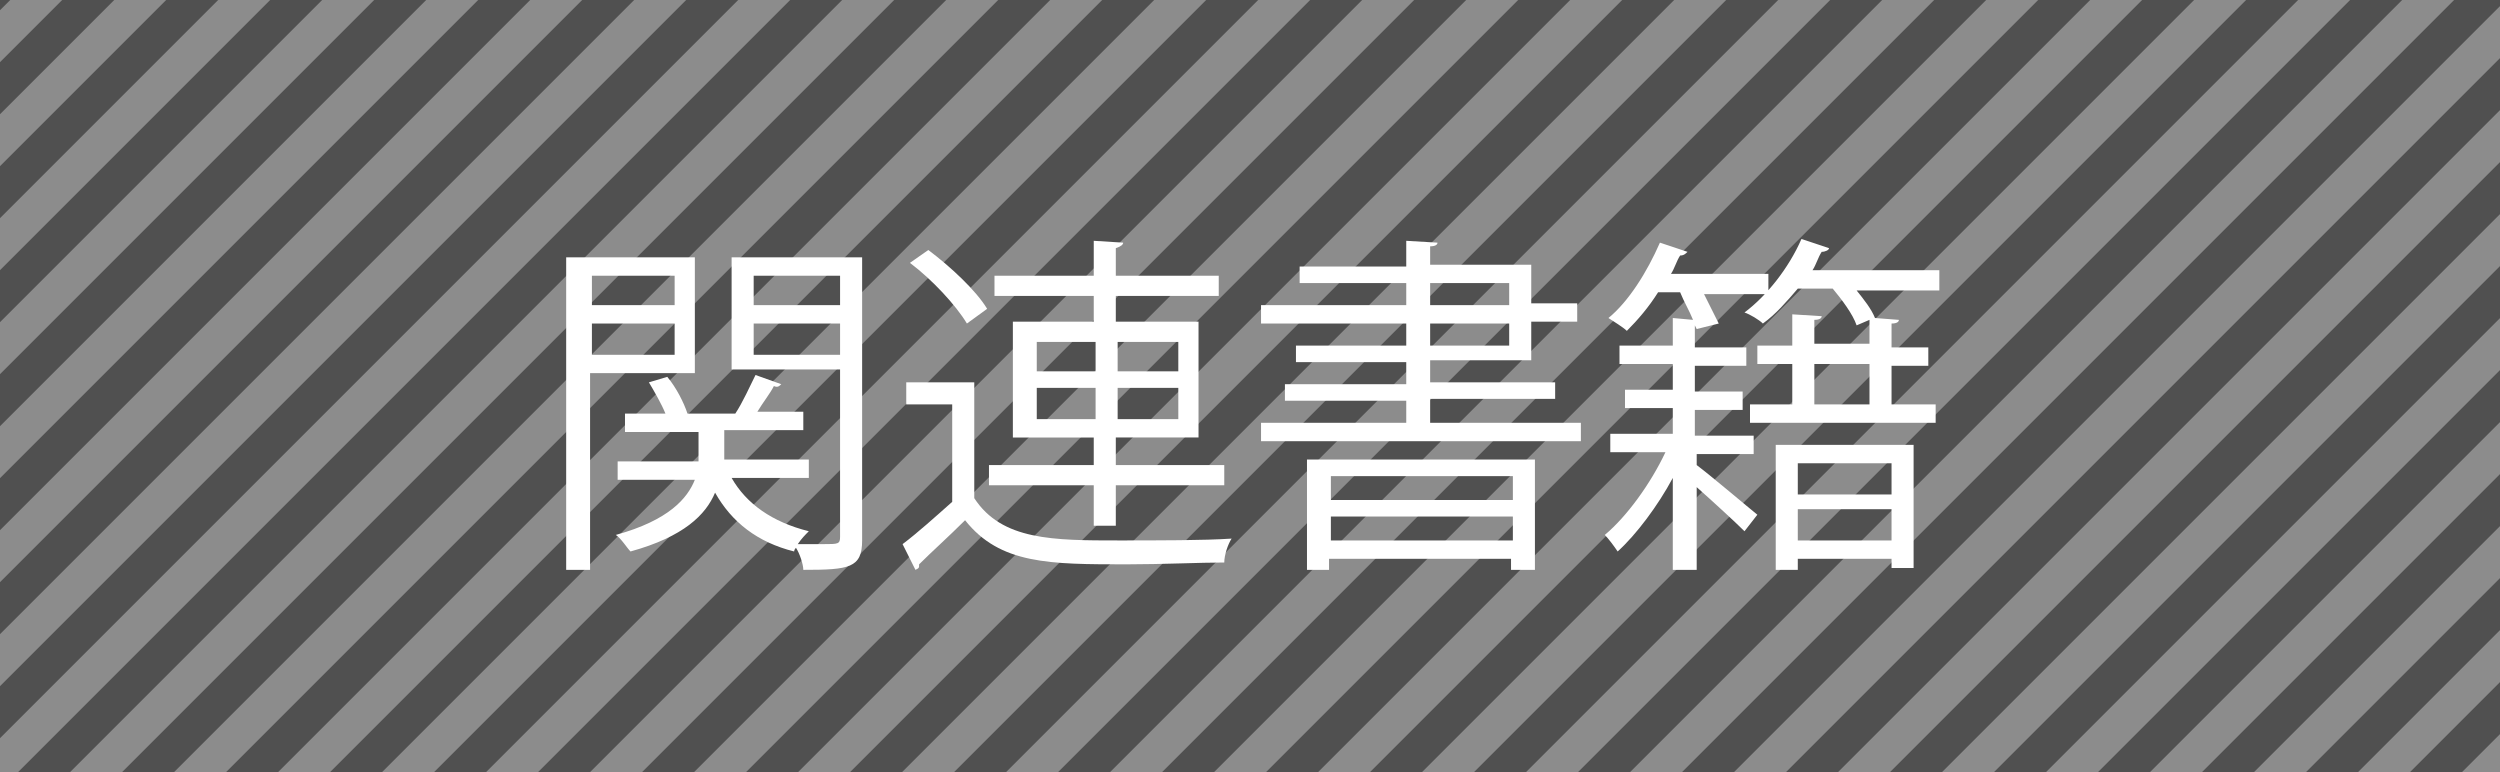
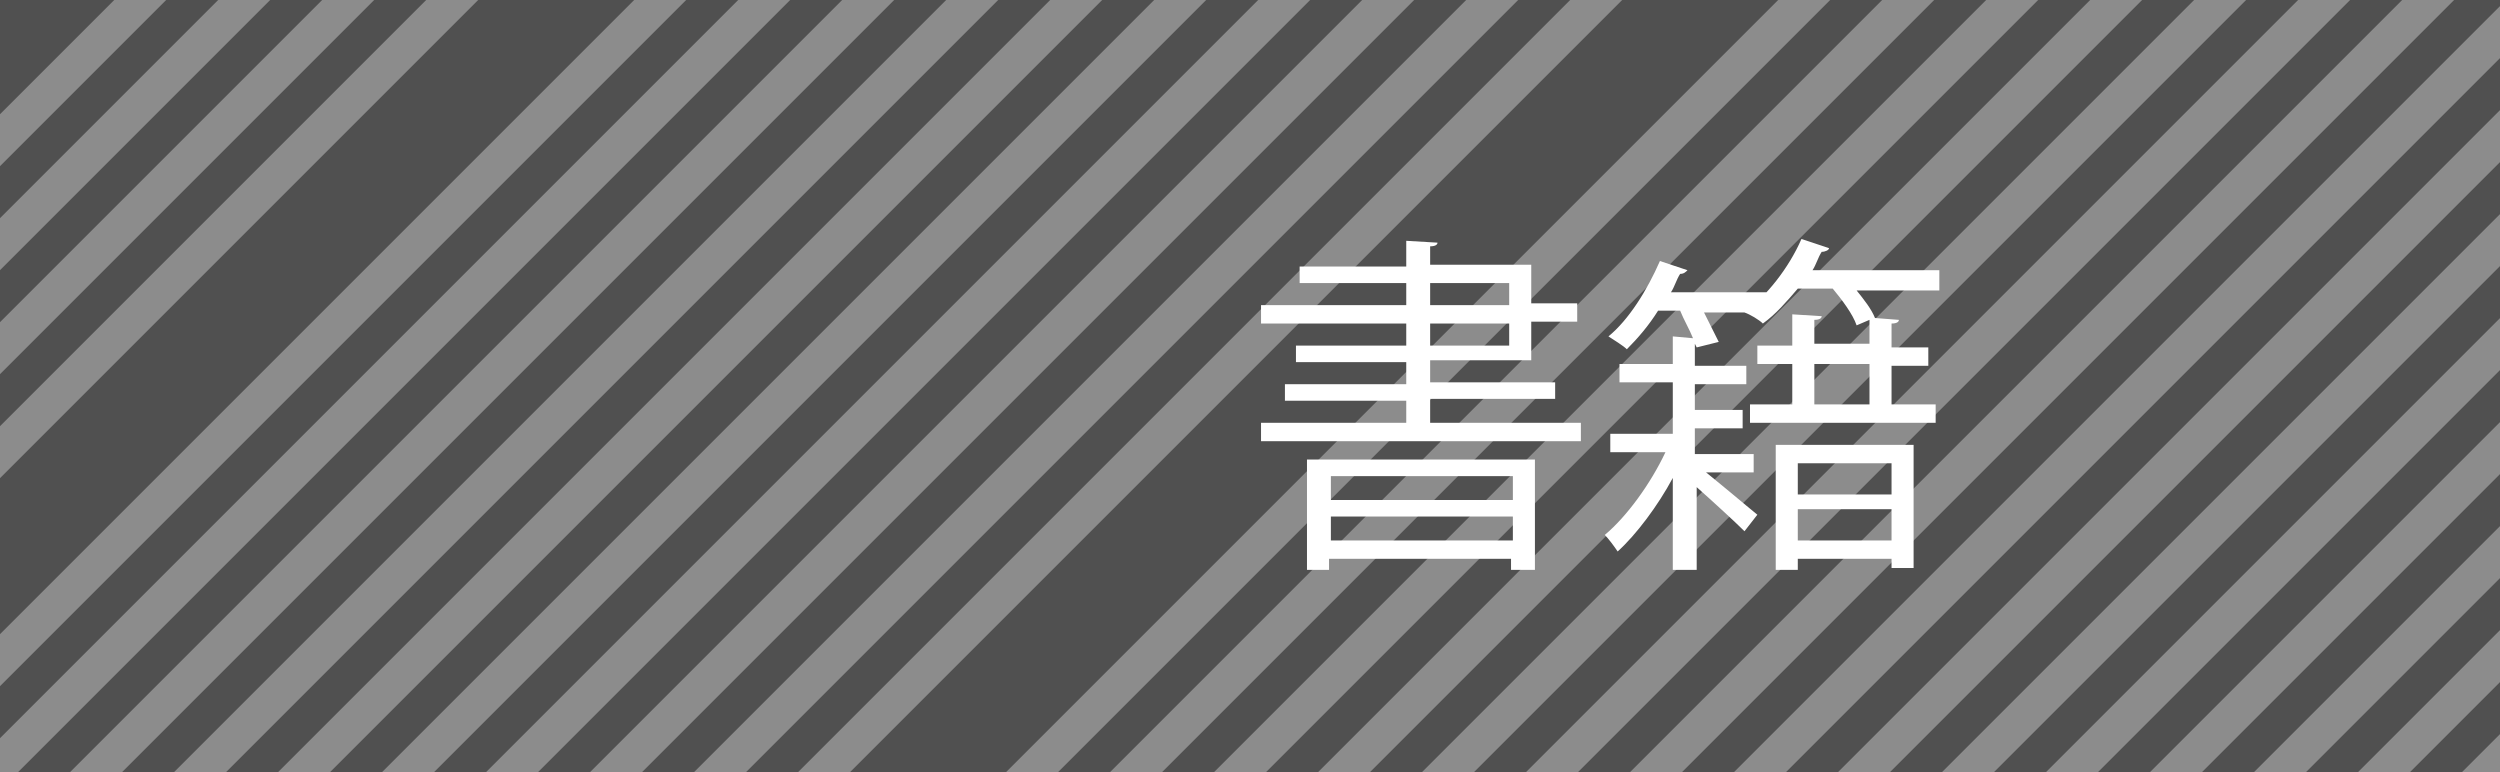
<svg xmlns="http://www.w3.org/2000/svg" xmlns:xlink="http://www.w3.org/1999/xlink" version="1.1" id="レイヤー_1" x="0px" y="0px" viewBox="0 0 136 42" enable-background="new 0 0 136 42" xml:space="preserve">
  <rect x="0" y="0" width="136" height="42" fill="#333333" stroke="none" />
  <g>
    <defs>
      <rect id="SVGID_1_" width="136" height="42" />
    </defs>
    <clipPath id="SVGID_2_">
      <use xlink:href="#SVGID_1_" overflow="visible" />
    </clipPath>
    <rect clip-path="url(#SVGID_2_)" fill="#505050" width="136" height="42" />
    <g clip-path="url(#SVGID_2_)">
      <rect x="-70" y="-53" transform="matrix(-0.707 0.707 -0.707 -0.707 -2.627 -102.877)" fill="#8C8C8C" width="180" height="2" />
      <rect x="-67.2" y="-50.2" transform="matrix(-0.707 0.707 -0.707 -0.707 4.133 -100.02)" fill="#8C8C8C" width="180" height="2" />
      <rect x="-64.3" y="-47.3" transform="matrix(-0.707 0.707 -0.707 -0.707 11.134 -97.263)" fill="#8C8C8C" width="180" height="2" />
      <rect x="-61.5" y="-44.5" transform="matrix(-0.707 0.707 -0.707 -0.707 17.894 -94.406)" fill="#8C8C8C" width="180" height="2" />
      <rect x="-58.7" y="-41.7" transform="matrix(-0.707 0.707 -0.707 -0.707 24.654 -91.549)" fill="#8C8C8C" width="180" height="2" />
      <rect x="-55.8" y="-38.8" transform="matrix(-0.707 0.707 -0.707 -0.707 31.655 -88.792)" fill="#8C8C8C" width="180" height="2" />
-       <rect x="-53" y="-36" transform="matrix(-0.707 0.707 -0.707 -0.707 38.414 -85.935)" fill="#8C8C8C" width="180" height="2" />
      <rect x="-50.2" y="-33.2" transform="matrix(-0.707 0.707 -0.707 -0.707 45.174 -83.078)" fill="#8C8C8C" width="180" height="2" />
      <rect x="-47.4" y="-30.4" transform="matrix(-0.707 0.707 -0.707 -0.707 51.934 -80.222)" fill="#8C8C8C" width="180" height="2" />
      <rect x="-44.5" y="-27.5" transform="matrix(-0.707 0.707 -0.707 -0.707 58.935 -77.465)" fill="#8C8C8C" width="180" height="2" />
      <rect x="-41.7" y="-24.7" transform="matrix(-0.707 0.707 -0.707 -0.707 65.695 -74.608)" fill="#8C8C8C" width="180" height="2" />
-       <rect x="-38.9" y="-21.9" transform="matrix(-0.707 0.707 -0.707 -0.707 72.455 -71.751)" fill="#8C8C8C" width="180" height="2" />
      <rect x="-36" y="-19" transform="matrix(-0.707 0.707 -0.707 -0.707 79.456 -68.994)" fill="#8C8C8C" width="180" height="2" />
      <rect x="-33.2" y="-16.2" transform="matrix(-0.707 0.707 -0.707 -0.707 86.216 -66.137)" fill="#8C8C8C" width="180" height="2" />
      <rect x="-30.4" y="-13.4" transform="matrix(-0.707 0.707 -0.707 -0.707 92.975 -63.28)" fill="#8C8C8C" width="180" height="2" />
      <rect x="-27.6" y="-10.6" transform="matrix(-0.707 0.707 -0.707 -0.707 99.735 -60.423)" fill="#8C8C8C" width="180" height="2" />
      <rect x="-24.7" y="-7.7" transform="matrix(-0.707 0.707 -0.707 -0.707 106.736 -57.666)" fill="#8C8C8C" width="180" height="2" />
      <rect x="-21.9" y="-4.9" transform="matrix(-0.707 0.707 -0.707 -0.707 113.496 -54.809)" fill="#8C8C8C" width="180" height="2" />
      <rect x="-19.1" y="-2.1" transform="matrix(-0.707 0.707 -0.707 -0.707 120.256 -51.953)" fill="#8C8C8C" width="180" height="2" />
      <rect x="-16.2" y="0.8" transform="matrix(-0.707 0.707 -0.707 -0.707 127.257 -49.196)" fill="#8C8C8C" width="180" height="2" />
      <rect x="-13.4" y="3.6" transform="matrix(-0.707 0.707 -0.707 -0.707 134.017 -46.339)" fill="#8C8C8C" width="180" height="2" />
      <rect x="-10.6" y="6.4" transform="matrix(-0.707 0.707 -0.707 -0.707 140.776 -43.482)" fill="#8C8C8C" width="180" height="2" />
-       <rect x="-7.8" y="9.2" transform="matrix(-0.707 0.707 -0.707 -0.707 147.536 -40.625)" fill="#8C8C8C" width="180" height="2" />
      <rect x="-4.9" y="12.1" transform="matrix(-0.707 0.707 -0.707 -0.707 154.537 -37.868)" fill="#8C8C8C" width="180" height="2" />
      <rect x="-2.1" y="14.9" transform="matrix(-0.707 0.707 -0.707 -0.707 161.297 -35.011)" fill="#8C8C8C" width="180" height="2" />
      <rect x="0.7" y="17.7" transform="matrix(-0.707 0.707 -0.707 -0.707 168.057 -32.154)" fill="#8C8C8C" width="180" height="2" />
      <rect x="3.6" y="20.6" transform="matrix(-0.707 0.707 -0.707 -0.707 175.058 -29.398)" fill="#8C8C8C" width="180" height="2" />
      <rect x="6.4" y="23.4" transform="matrix(-0.707 0.707 -0.707 -0.707 181.817 -26.541)" fill="#8C8C8C" width="180" height="2" />
      <rect x="9.2" y="26.2" transform="matrix(-0.707 0.707 -0.707 -0.707 188.577 -23.684)" fill="#8C8C8C" width="180" height="2" />
      <rect x="12" y="29" transform="matrix(-0.707 0.707 -0.707 -0.707 195.337 -20.827)" fill="#8C8C8C" width="180" height="2" />
      <rect x="14.9" y="31.9" transform="matrix(-0.707 0.707 -0.707 -0.707 202.338 -18.07)" fill="#8C8C8C" width="180" height="2" />
      <rect x="17.7" y="34.7" transform="matrix(-0.707 0.707 -0.707 -0.707 209.098 -15.213)" fill="#8C8C8C" width="180" height="2" />
      <rect x="20.5" y="37.5" transform="matrix(-0.707 0.707 -0.707 -0.707 215.857 -12.356)" fill="#8C8C8C" width="180" height="2" />
      <rect x="23.4" y="40.4" transform="matrix(-0.707 0.707 -0.707 -0.707 222.859 -9.6)" fill="#8C8C8C" width="180" height="2" />
      <rect x="26.2" y="43.2" transform="matrix(-0.707 0.707 -0.707 -0.707 229.618 -6.742)" fill="#8C8C8C" width="180" height="2" />
      <rect x="29" y="46" transform="matrix(-0.707 0.707 -0.707 -0.707 236.378 -3.886)" fill="#8C8C8C" width="180" height="2" />
      <rect x="31.8" y="48.8" transform="matrix(-0.707 0.707 -0.707 -0.707 243.138 -1.029)" fill="#8C8C8C" width="180" height="2" />
      <rect x="34.7" y="51.7" transform="matrix(-0.707 0.707 -0.707 -0.707 250.139 1.728)" fill="#8C8C8C" width="180" height="2" />
      <rect x="37.5" y="54.5" transform="matrix(-0.707 0.707 -0.707 -0.707 256.899 4.585)" fill="#8C8C8C" width="180" height="2" />
      <rect x="40.3" y="57.3" transform="matrix(-0.707 0.707 -0.707 -0.707 263.658 7.442)" fill="#8C8C8C" width="180" height="2" />
      <rect x="43.2" y="60.2" transform="matrix(-0.707 0.707 -0.707 -0.707 270.66 10.199)" fill="#8C8C8C" width="180" height="2" />
      <rect x="46" y="63" transform="matrix(-0.707 0.707 -0.707 -0.707 277.419 13.056)" fill="#8C8C8C" width="180" height="2" />
    </g>
    <g clip-path="url(#SVGID_2_)">
-       <path fill="#FFFFFF" d="M37.9,20.3h-5.8V31h-1.3V14h7V20.3z M36.7,15h-4.5v1.6h4.5V15z M32.2,19.3h4.5v-1.7h-4.5V19.3z M46.9,14    v15.4c0,1.5-0.7,1.6-3.2,1.6c0-0.3-0.2-0.9-0.4-1.2c-0.1,0.1-0.1,0.2-0.1,0.2c-2-0.5-3.4-1.6-4.3-3.2c-0.5,1.2-1.7,2.4-4.6,3.2    c-0.2-0.2-0.5-0.7-0.8-0.9c2.9-0.8,3.9-2,4.3-3h-4.2v-1h4.4v-1.6h-4v-1h2.2c-0.2-0.5-0.6-1.2-0.9-1.7l1-0.3c0.5,0.6,0.9,1.4,1.1,2    l-0.1,0H40c0.4-0.6,0.8-1.5,1.1-2.1l1.4,0.5c-0.1,0.1-0.2,0.2-0.4,0.1c-0.2,0.4-0.6,0.9-0.9,1.4h2.5v1h-4.3v1.6H44v1h-4.2    c0.8,1.4,2.2,2.4,4.2,2.9c-0.2,0.2-0.4,0.4-0.6,0.7c0.5,0,1,0,1.4,0c0.8,0,0.9,0,0.9-0.4v-9.1h-5.9V14H46.9z M45.7,15H41v1.6h4.7    V15z M41,19.3h4.7v-1.7H41V19.3z" />
-       <path fill="#FFFFFF" d="M53,20.8v6.3c1.5,2.3,4.3,2.3,7.9,2.3c2.1,0,4.6,0,6.1-0.1c-0.2,0.3-0.4,0.9-0.4,1.3    c-1.3,0-3.4,0.1-5.3,0.1c-4.2,0-6.9,0-8.8-2.4c-0.9,0.9-1.8,1.7-2.5,2.4c0,0.2,0,0.2-0.2,0.3l-0.7-1.4c0.8-0.6,1.8-1.5,2.7-2.3V22    h-2.5v-1.2H53z M50.5,13.6c1.2,0.9,2.6,2.2,3.2,3.2l-1.1,0.8c-0.6-1-1.9-2.4-3.1-3.3L50.5,13.6z M59.5,28.6v-2.2h-5.7v-1.1h5.7    v-1.5h-4.4v-6.3h4.4v-1.4h-5.4V15h5.4v-1.9l1.6,0.1c0,0.1-0.1,0.2-0.4,0.3V15h5.6v1.1h-5.6v1.4h4.5v6.3h-4.5v1.5h5.9v1.1h-5.9v2.2    H59.5z M56.4,18.6v1.6h3.2v-1.6H56.4z M56.4,22.8h3.2v-1.7h-3.2V22.8z M64.1,18.6h-3.3v1.6h3.3V18.6z M64.1,22.8v-1.7h-3.3v1.7    H64.1z" />
      <path fill="#FFFFFF" d="M77.8,23H86v1H68.6v-1h7.9v-1.2h-6.6v-0.9h6.6v-1.2h-6v-0.9h6v-1.2h-7.9v-1h7.9v-1.2h-5.8v-0.9h5.8v-1.4    l1.7,0.1c0,0.1-0.1,0.2-0.4,0.2v1h5.5v2.1h2.5v1h-2.5v2.1h-5.5v1.2h6.8v0.9h-6.8V23z M71.1,31v-6h12.4v6h-1.3v-0.6h-9.9V31H71.1z     M82.3,25.9h-9.9v1.3h9.9V25.9z M72.4,29.4h9.9v-1.3h-9.9V29.4z M77.8,15.4v1.2h4.3v-1.2H77.8z M77.8,17.6v1.2h4.3v-1.2H77.8z" />
-       <path fill="#FFFFFF" d="M92.3,24.6v0.7c0.8,0.6,2.8,2.3,3.3,2.7l-0.7,0.9c-0.5-0.5-1.7-1.6-2.6-2.4V31H91v-5c-0.8,1.5-2,3.1-3,4    c-0.2-0.3-0.5-0.7-0.7-0.9c1.2-1,2.5-2.8,3.3-4.5h-3v-1H91v-1.4h-2.6v-1H91v-1.4h-2.9v-1H91v-1.5l1.1,0.1c-0.2-0.5-0.5-1-0.7-1.5    h-1.2c-0.5,0.8-1.1,1.5-1.7,2.1c-0.2-0.2-0.7-0.5-1-0.7c1.1-0.9,2.1-2.5,2.8-4.1l1.5,0.5c-0.1,0.1-0.2,0.2-0.4,0.2    c-0.2,0.3-0.3,0.7-0.5,1h5.3v1.1h-3.5c0.3,0.6,0.6,1.2,0.8,1.6l-1.2,0.3l-0.1-0.2v1.2h2.8v1h-2.8v1.4h2.6v1h-2.6v1.4h3.2v1H92.3z     M102.9,22h2.4v1H95.2v-1h2.3v-2.2h-1.9v-1h1.9v-1.7l1.6,0.1c0,0.1-0.1,0.2-0.4,0.2v1.3h3v-1.3l-0.7,0.3c-0.2-0.6-0.8-1.4-1.3-2    h-1.9c-0.6,0.7-1.2,1.4-1.9,1.9c-0.2-0.2-0.7-0.5-1-0.6c1.2-0.9,2.4-2.4,3.1-4l1.5,0.5c0,0.1-0.2,0.2-0.4,0.2    c-0.2,0.3-0.3,0.7-0.5,1h6.9v1.1H101c0.4,0.5,0.8,1,1,1.5l1.3,0.1c0,0.1-0.1,0.2-0.4,0.2v1.3h2v1h-2V22z M96.6,31v-6.8h7.5v6.7    h-1.2v-0.5h-5.1V31H96.6z M102.9,25.2h-5.1v1.7h5.1V25.2z M97.8,29.4h5.1v-1.7h-5.1V29.4z M98.7,19.9V22h3v-2.2H98.7z" />
+       <path fill="#FFFFFF" d="M92.3,24.6v0.7c0.8,0.6,2.8,2.3,3.3,2.7l-0.7,0.9c-0.5-0.5-1.7-1.6-2.6-2.4V31H91v-5c-0.8,1.5-2,3.1-3,4    c-0.2-0.3-0.5-0.7-0.7-0.9c1.2-1,2.5-2.8,3.3-4.5h-3v-1H91v-1.4h-2.6H91v-1.4h-2.9v-1H91v-1.5l1.1,0.1c-0.2-0.5-0.5-1-0.7-1.5    h-1.2c-0.5,0.8-1.1,1.5-1.7,2.1c-0.2-0.2-0.7-0.5-1-0.7c1.1-0.9,2.1-2.5,2.8-4.1l1.5,0.5c-0.1,0.1-0.2,0.2-0.4,0.2    c-0.2,0.3-0.3,0.7-0.5,1h5.3v1.1h-3.5c0.3,0.6,0.6,1.2,0.8,1.6l-1.2,0.3l-0.1-0.2v1.2h2.8v1h-2.8v1.4h2.6v1h-2.6v1.4h3.2v1H92.3z     M102.9,22h2.4v1H95.2v-1h2.3v-2.2h-1.9v-1h1.9v-1.7l1.6,0.1c0,0.1-0.1,0.2-0.4,0.2v1.3h3v-1.3l-0.7,0.3c-0.2-0.6-0.8-1.4-1.3-2    h-1.9c-0.6,0.7-1.2,1.4-1.9,1.9c-0.2-0.2-0.7-0.5-1-0.6c1.2-0.9,2.4-2.4,3.1-4l1.5,0.5c0,0.1-0.2,0.2-0.4,0.2    c-0.2,0.3-0.3,0.7-0.5,1h6.9v1.1H101c0.4,0.5,0.8,1,1,1.5l1.3,0.1c0,0.1-0.1,0.2-0.4,0.2v1.3h2v1h-2V22z M96.6,31v-6.8h7.5v6.7    h-1.2v-0.5h-5.1V31H96.6z M102.9,25.2h-5.1v1.7h5.1V25.2z M97.8,29.4h5.1v-1.7h-5.1V29.4z M98.7,19.9V22h3v-2.2H98.7z" />
    </g>
  </g>
</svg>